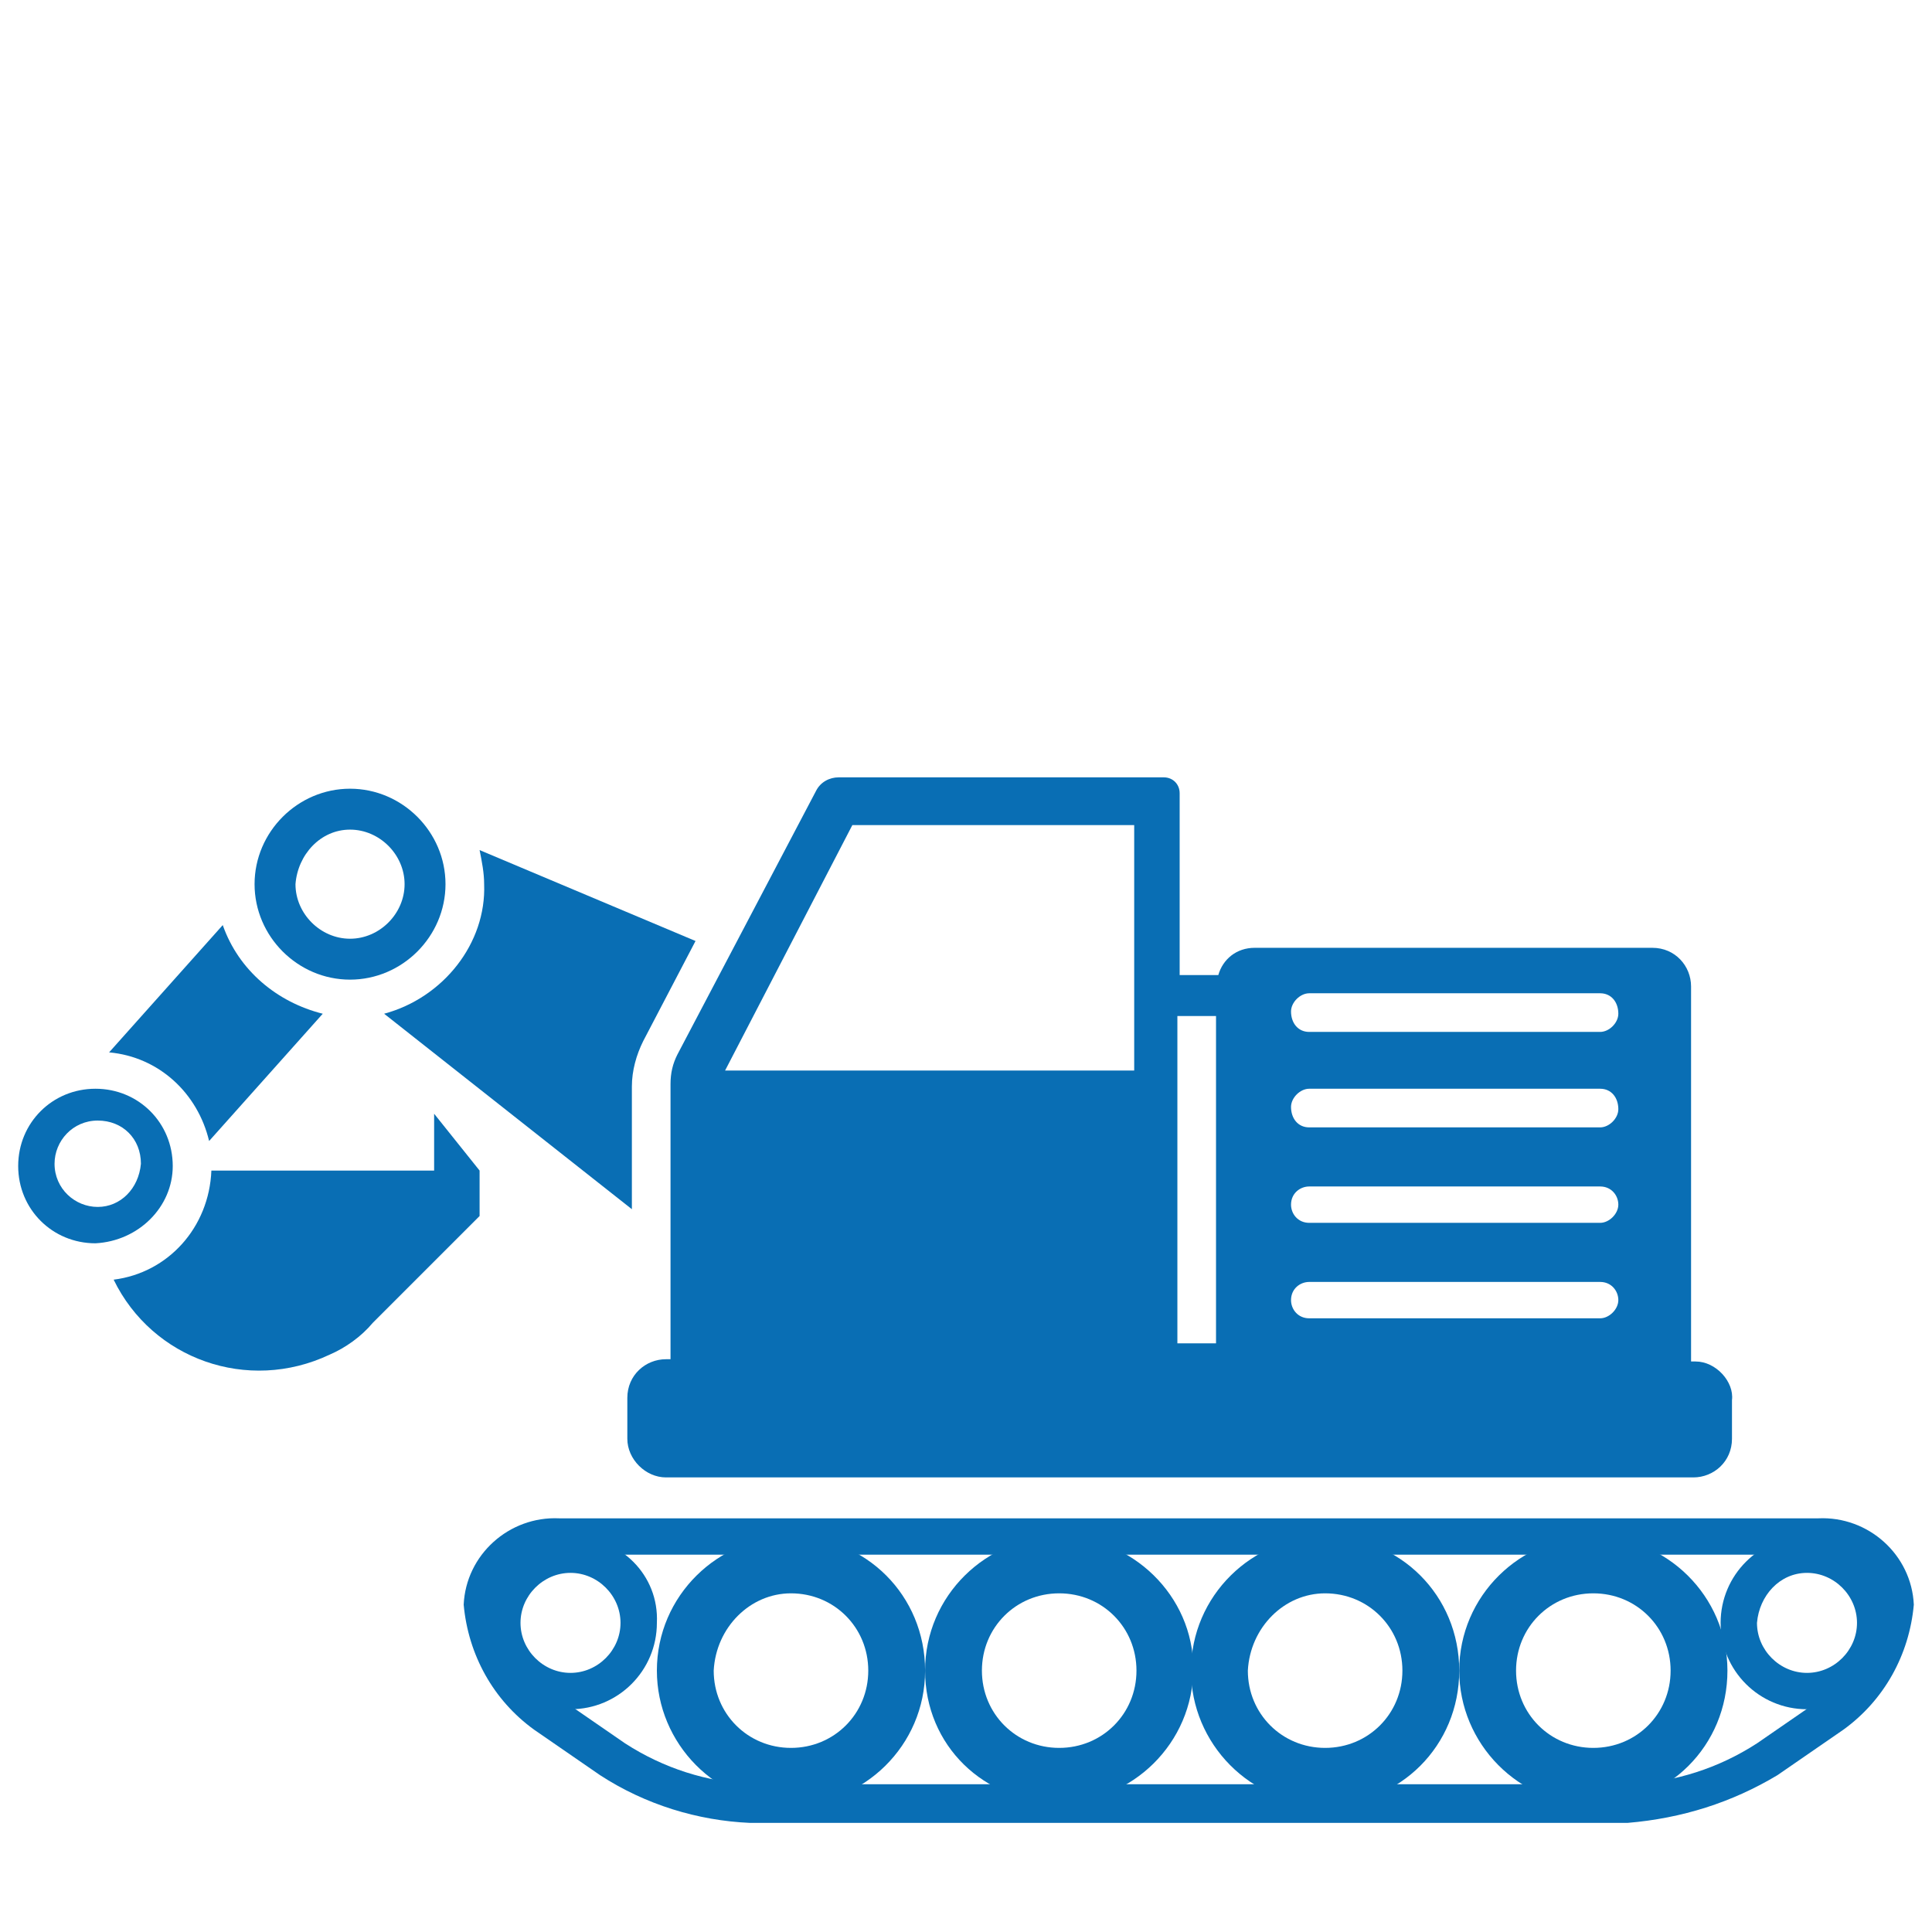
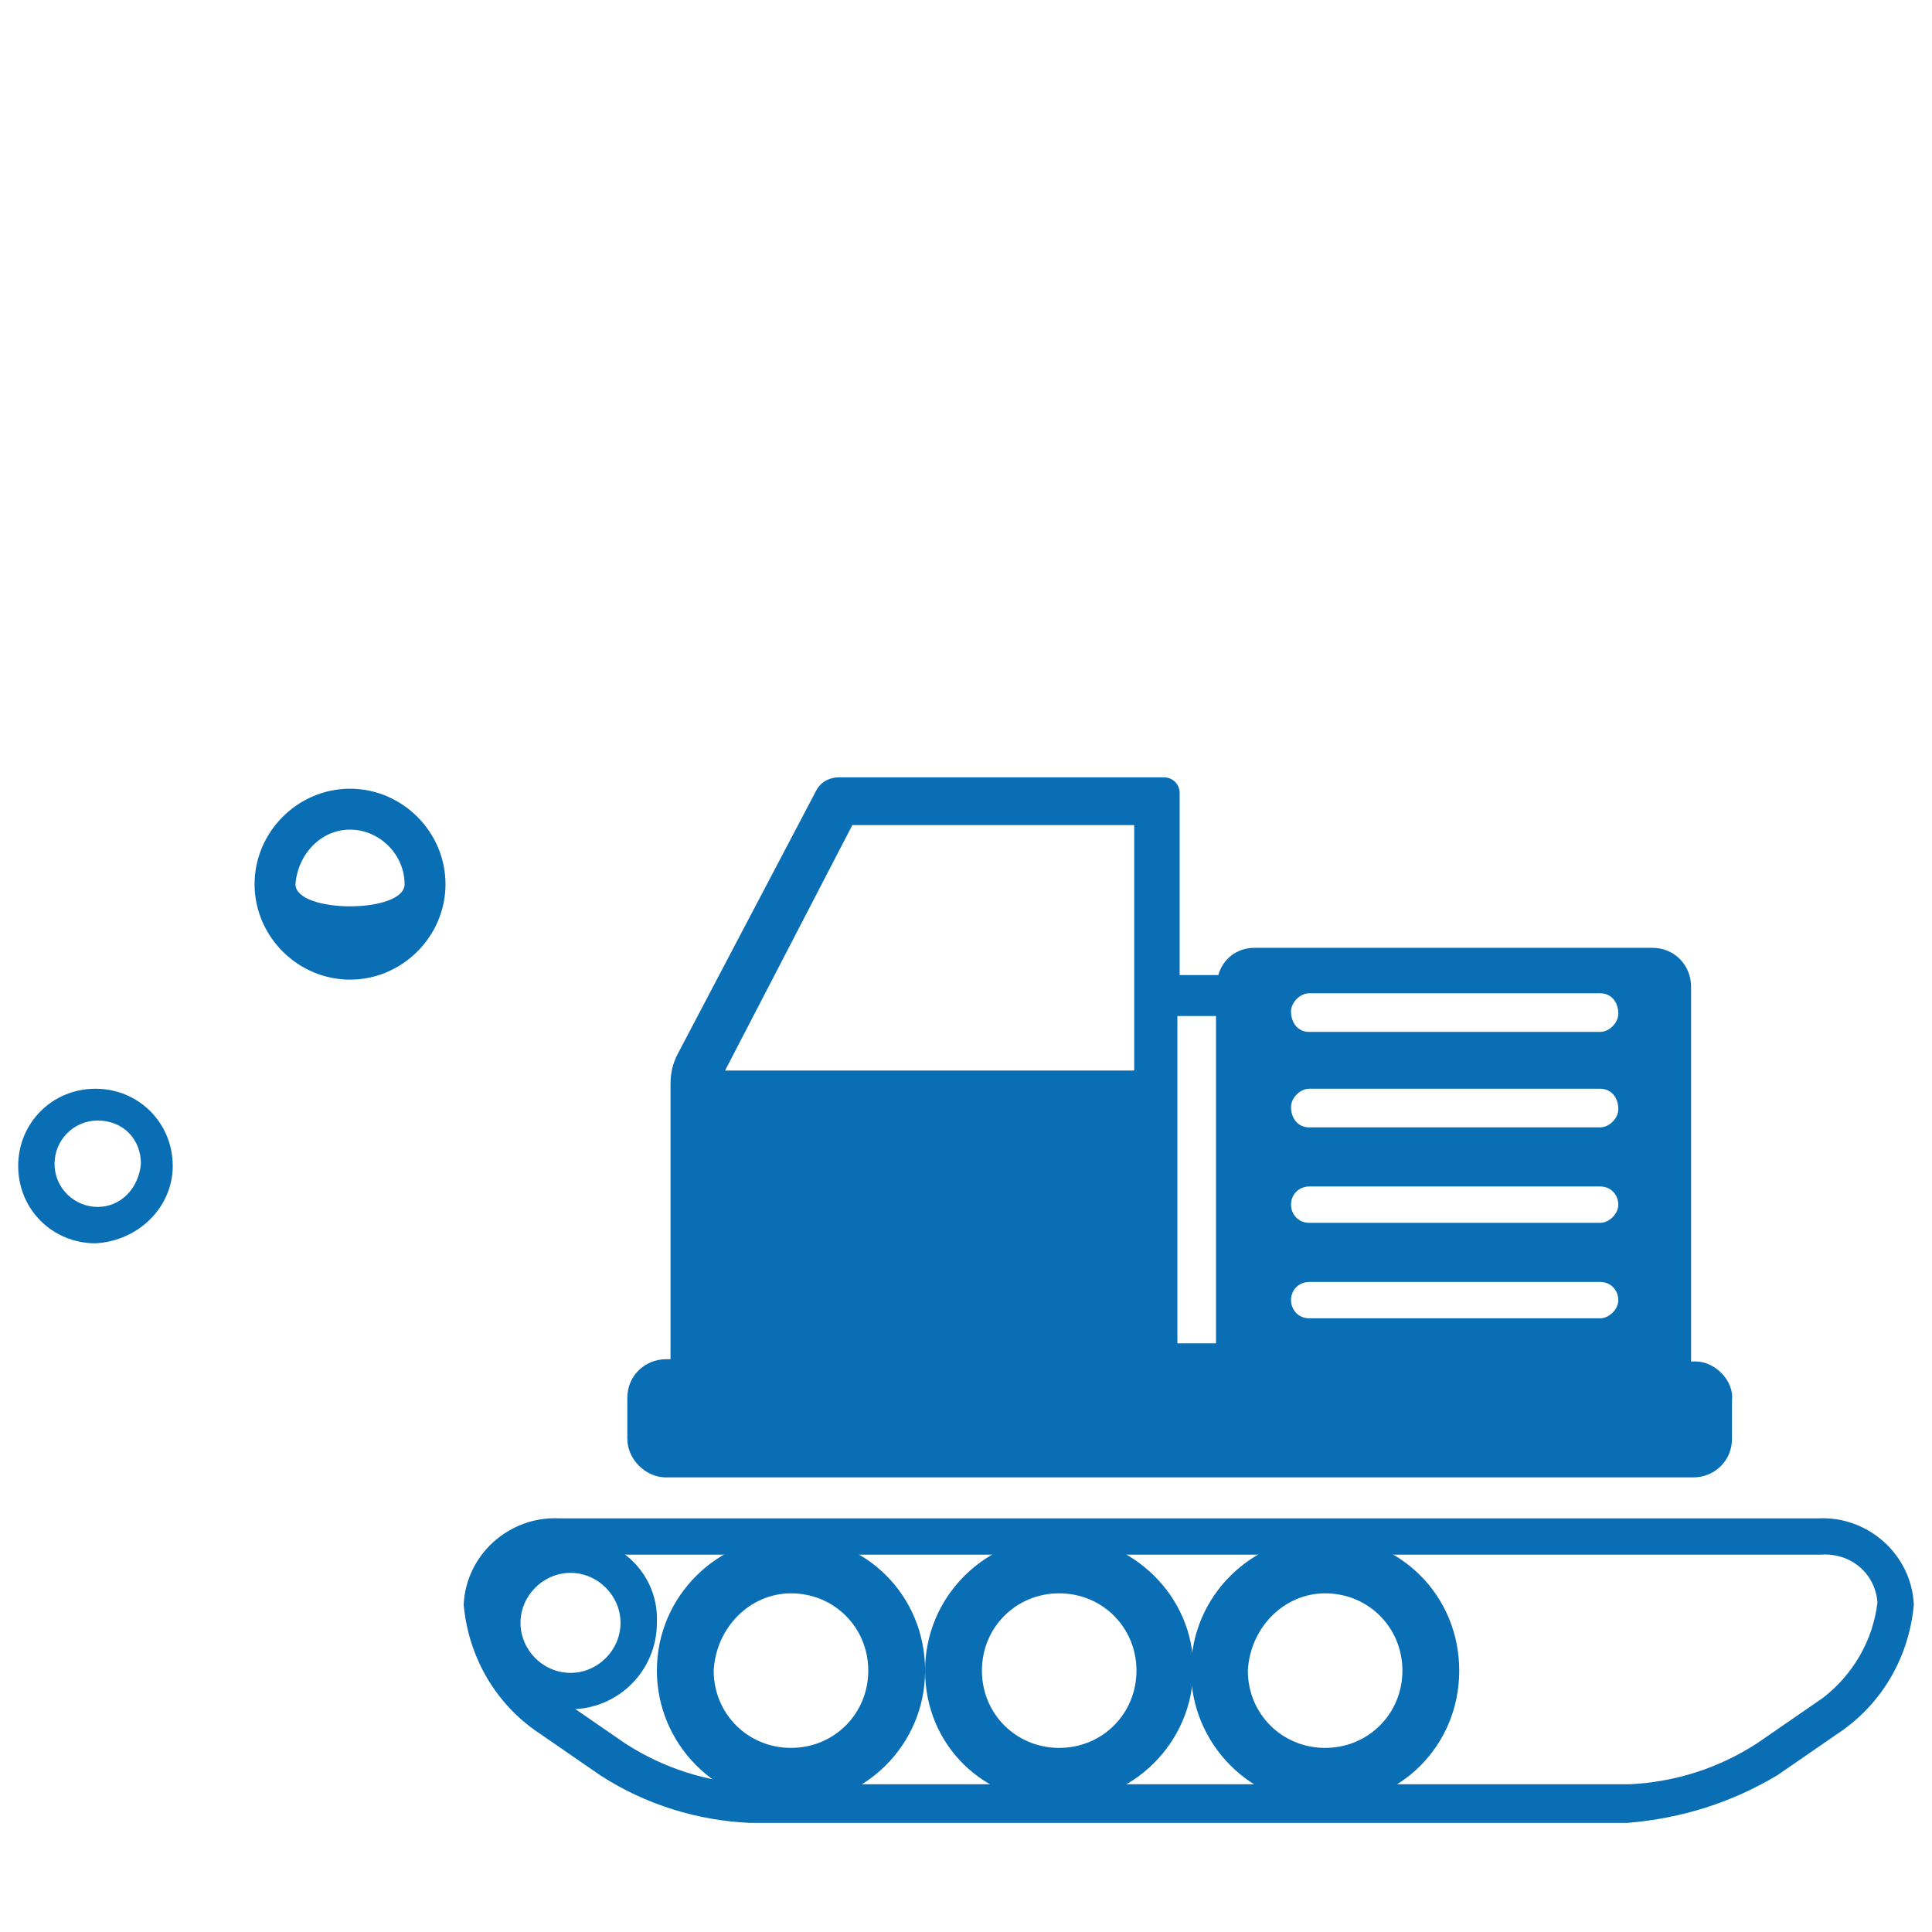
<svg xmlns="http://www.w3.org/2000/svg" version="1.1" id="Livello_1" x="0px" y="0px" viewBox="0 0 85 85" style="enable-background:new 0 0 85 85;" xml:space="preserve">
  <style type="text/css">
	.st0{fill:#096EB4;}
</style>
  <g>
    <g>
      <g>
        <g id="Raggruppa_72">
          <g id="Raggruppa_71" transform="translate(0 0)">
            <g>
              <g>
                <g id="Raggruppa_70">
                  <path id="Tracciato_21" class="st0" d="M34.8,70.1c1.9,0,3.4,1.5,3.4,3.4s-1.5,3.4-3.4,3.4s-3.4-1.5-3.4-3.4          C31.5,71.6,33,70.1,34.8,70.1 M34.8,67.6c-3.2,0-5.9,2.6-5.9,5.9c0,3.2,2.6,5.9,5.9,5.9c3.2,0,5.9-2.6,5.9-5.9l0,0          C40.7,70.2,38.1,67.6,34.8,67.6L34.8,67.6" />
                  <path id="Tracciato_22" class="st0" d="M46.6,70.1c1.9,0,3.4,1.5,3.4,3.4s-1.5,3.4-3.4,3.4s-3.4-1.5-3.4-3.4          C43.2,71.6,44.7,70.1,46.6,70.1 M46.6,67.6c-3.2,0-5.9,2.6-5.9,5.9s2.6,5.8,5.9,5.8c3.2,0,5.9-2.6,5.9-5.9l0,0          C52.5,70.2,49.8,67.6,46.6,67.6L46.6,67.6" />
                  <path id="Tracciato_23" class="st0" d="M58.3,70.1c1.9,0,3.4,1.5,3.4,3.4s-1.5,3.4-3.4,3.4s-3.4-1.5-3.4-3.4          C55,71.6,56.5,70.1,58.3,70.1 M58.3,67.6c-3.2,0-5.9,2.6-5.9,5.9c0,3.2,2.6,5.9,5.9,5.9s5.9-2.6,5.9-5.9l0,0          C64.2,70.2,61.6,67.6,58.3,67.6L58.3,67.6" />
-                   <path id="Tracciato_24" class="st0" d="M70.1,70.1c1.9,0,3.4,1.5,3.4,3.4s-1.5,3.4-3.4,3.4s-3.4-1.5-3.4-3.4          S68.2,70.1,70.1,70.1 M70.1,67.6c-3.2,0-5.9,2.6-5.9,5.9c0,3.2,2.6,5.9,5.9,5.9s5.9-2.6,5.9-5.9l0,0          C76,70.2,73.3,67.6,70.1,67.6L70.1,67.6" />
-                   <path id="Tracciato_25" class="st0" d="M79.5,69.2c1.2,0,2.2,1,2.2,2.2c0,1.2-1,2.2-2.2,2.2s-2.2-1-2.2-2.2l0,0          C77.4,70.2,78.3,69.2,79.5,69.2 M79.5,67.6c-2.1,0-3.8,1.7-3.8,3.8s1.7,3.8,3.8,3.8c2.1,0,3.8-1.7,3.8-3.8l0,0          C83.4,69.3,81.7,67.6,79.5,67.6" />
                  <path id="Tracciato_26" class="st0" d="M25.1,69.2c1.2,0,2.2,1,2.2,2.2c0,1.2-1,2.2-2.2,2.2s-2.2-1-2.2-2.2l0,0          C22.9,70.2,23.9,69.2,25.1,69.2 M25.1,67.6c-2.1,0-3.8,1.7-3.8,3.8s1.7,3.8,3.8,3.8s3.8-1.7,3.8-3.8l0,0          C29,69.3,27.3,67.6,25.1,67.6L25.1,67.6" />
                  <path id="Tracciato_27" class="st0" d="M71.6,80.2H33c-2.3-0.1-4.6-0.8-6.6-2.1l-2.9-2c-1.8-1.3-2.9-3.3-3.1-5.5          c0.1-2.2,2-3.9,4.2-3.8H80c2.2-0.1,4.1,1.6,4.2,3.8c-0.2,2.2-1.3,4.2-3.1,5.5l-2.9,2C76.2,79.3,74,80,71.6,80.2 M24.7,68.4          c-1.3-0.1-2.4,0.8-2.5,2.1c0.2,1.7,1,3.2,2.4,4.2l2.9,2c1.7,1.1,3.6,1.7,5.6,1.8h38.6c2-0.1,3.9-0.7,5.6-1.8l2.9-2          c1.3-1,2.2-2.5,2.4-4.2c-0.1-1.3-1.2-2.2-2.5-2.1H24.7z" />
                  <path id="Tracciato_28" class="st0" d="M74.6,59.9h-0.2V43.4c0-0.9-0.7-1.7-1.7-1.7l0,0H55.2c-0.8,0-1.4,0.5-1.6,1.2h-1.7          v-8c0-0.4-0.3-0.7-0.7-0.7l0,0H36.9c-0.4,0-0.8,0.2-1,0.6l-6.1,11.6c-0.2,0.4-0.3,0.8-0.3,1.3v12.1h-0.2          c-0.9,0-1.7,0.7-1.7,1.7v1.8c0,0.9,0.8,1.7,1.7,1.7h45.2c0.9,0,1.7-0.7,1.7-1.7l0,0v-1.7C76.3,60.8,75.5,59.9,74.6,59.9          L74.6,59.9 M49.9,47.1h-18l5.6-10.8h12.4V47.1z M53.5,59.1h-1.7V44.7h1.7V59.1z M70.4,58H57.6c-0.5,0-0.8-0.4-0.8-0.8          c0-0.5,0.4-0.8,0.8-0.8h12.8c0.5,0,0.8,0.4,0.8,0.8S70.8,58,70.4,58 M70.4,53.8H57.6c-0.5,0-0.8-0.4-0.8-0.8          c0-0.5,0.4-0.8,0.8-0.8h12.8c0.5,0,0.8,0.4,0.8,0.8S70.8,53.8,70.4,53.8 M70.4,49.6H57.6c-0.5,0-0.8-0.4-0.8-0.9          c0-0.4,0.4-0.8,0.8-0.8h12.8c0.5,0,0.8,0.4,0.8,0.9C71.2,49.2,70.8,49.6,70.4,49.6 M70.4,45.4H57.6c-0.5,0-0.8-0.4-0.8-0.9          c0-0.4,0.4-0.8,0.8-0.8h12.8c0.5,0,0.8,0.4,0.8,0.9C71.2,45,70.8,45.4,70.4,45.4" />
-                   <path id="Tracciato_29" class="st0" d="M15.4,43.1c2.3,0,4.2-1.9,4.2-4.2s-1.9-4.2-4.2-4.2s-4.2,1.9-4.2,4.2          C11.2,41.2,13.1,43.1,15.4,43.1 M15.4,36.5c1.3,0,2.4,1.1,2.4,2.4s-1.1,2.4-2.4,2.4S13,40.2,13,38.9l0,0          C13.1,37.6,14.1,36.5,15.4,36.5" />
-                   <path id="Tracciato_30" class="st0" d="M19.1,51.5H9.3C9.2,54,7.4,56,5,56.3c1.7,3.5,5.9,5,9.5,3.3c0.7-0.3,1.4-0.8,1.9-1.4          l4.7-4.7v-2l-2-2.5V51.5z" />
+                   <path id="Tracciato_29" class="st0" d="M15.4,43.1c2.3,0,4.2-1.9,4.2-4.2s-1.9-4.2-4.2-4.2s-4.2,1.9-4.2,4.2          C11.2,41.2,13.1,43.1,15.4,43.1 M15.4,36.5c1.3,0,2.4,1.1,2.4,2.4S13,40.2,13,38.9l0,0          C13.1,37.6,14.1,36.5,15.4,36.5" />
                  <path id="Tracciato_31" class="st0" d="M7.6,51.3c0-1.9-1.5-3.4-3.4-3.4s-3.4,1.5-3.4,3.4s1.5,3.4,3.4,3.4l0,0          C6.1,54.6,7.6,53.1,7.6,51.3 M4.3,53.1c-1,0-1.9-0.8-1.9-1.9c0-1,0.8-1.9,1.9-1.9s1.9,0.8,1.9,1.9l0,0          C6.1,52.3,5.3,53.1,4.3,53.1" />
-                   <path id="Tracciato_32" class="st0" d="M9.2,50.2l5-5.6c-2-0.5-3.7-1.9-4.4-3.9l-5,5.6C7,46.5,8.7,48.1,9.2,50.2" />
-                   <path id="Tracciato_33" class="st0" d="M16.9,44.6l10.9,8.6v-5.4c0-0.7,0.2-1.4,0.5-2l2.3-4.4l-9.5-4c0.1,0.5,0.2,1,0.2,1.5          C21.4,41.5,19.5,43.9,16.9,44.6" />
                </g>
              </g>
            </g>
          </g>
        </g>
      </g>
    </g>
  </g>
</svg>